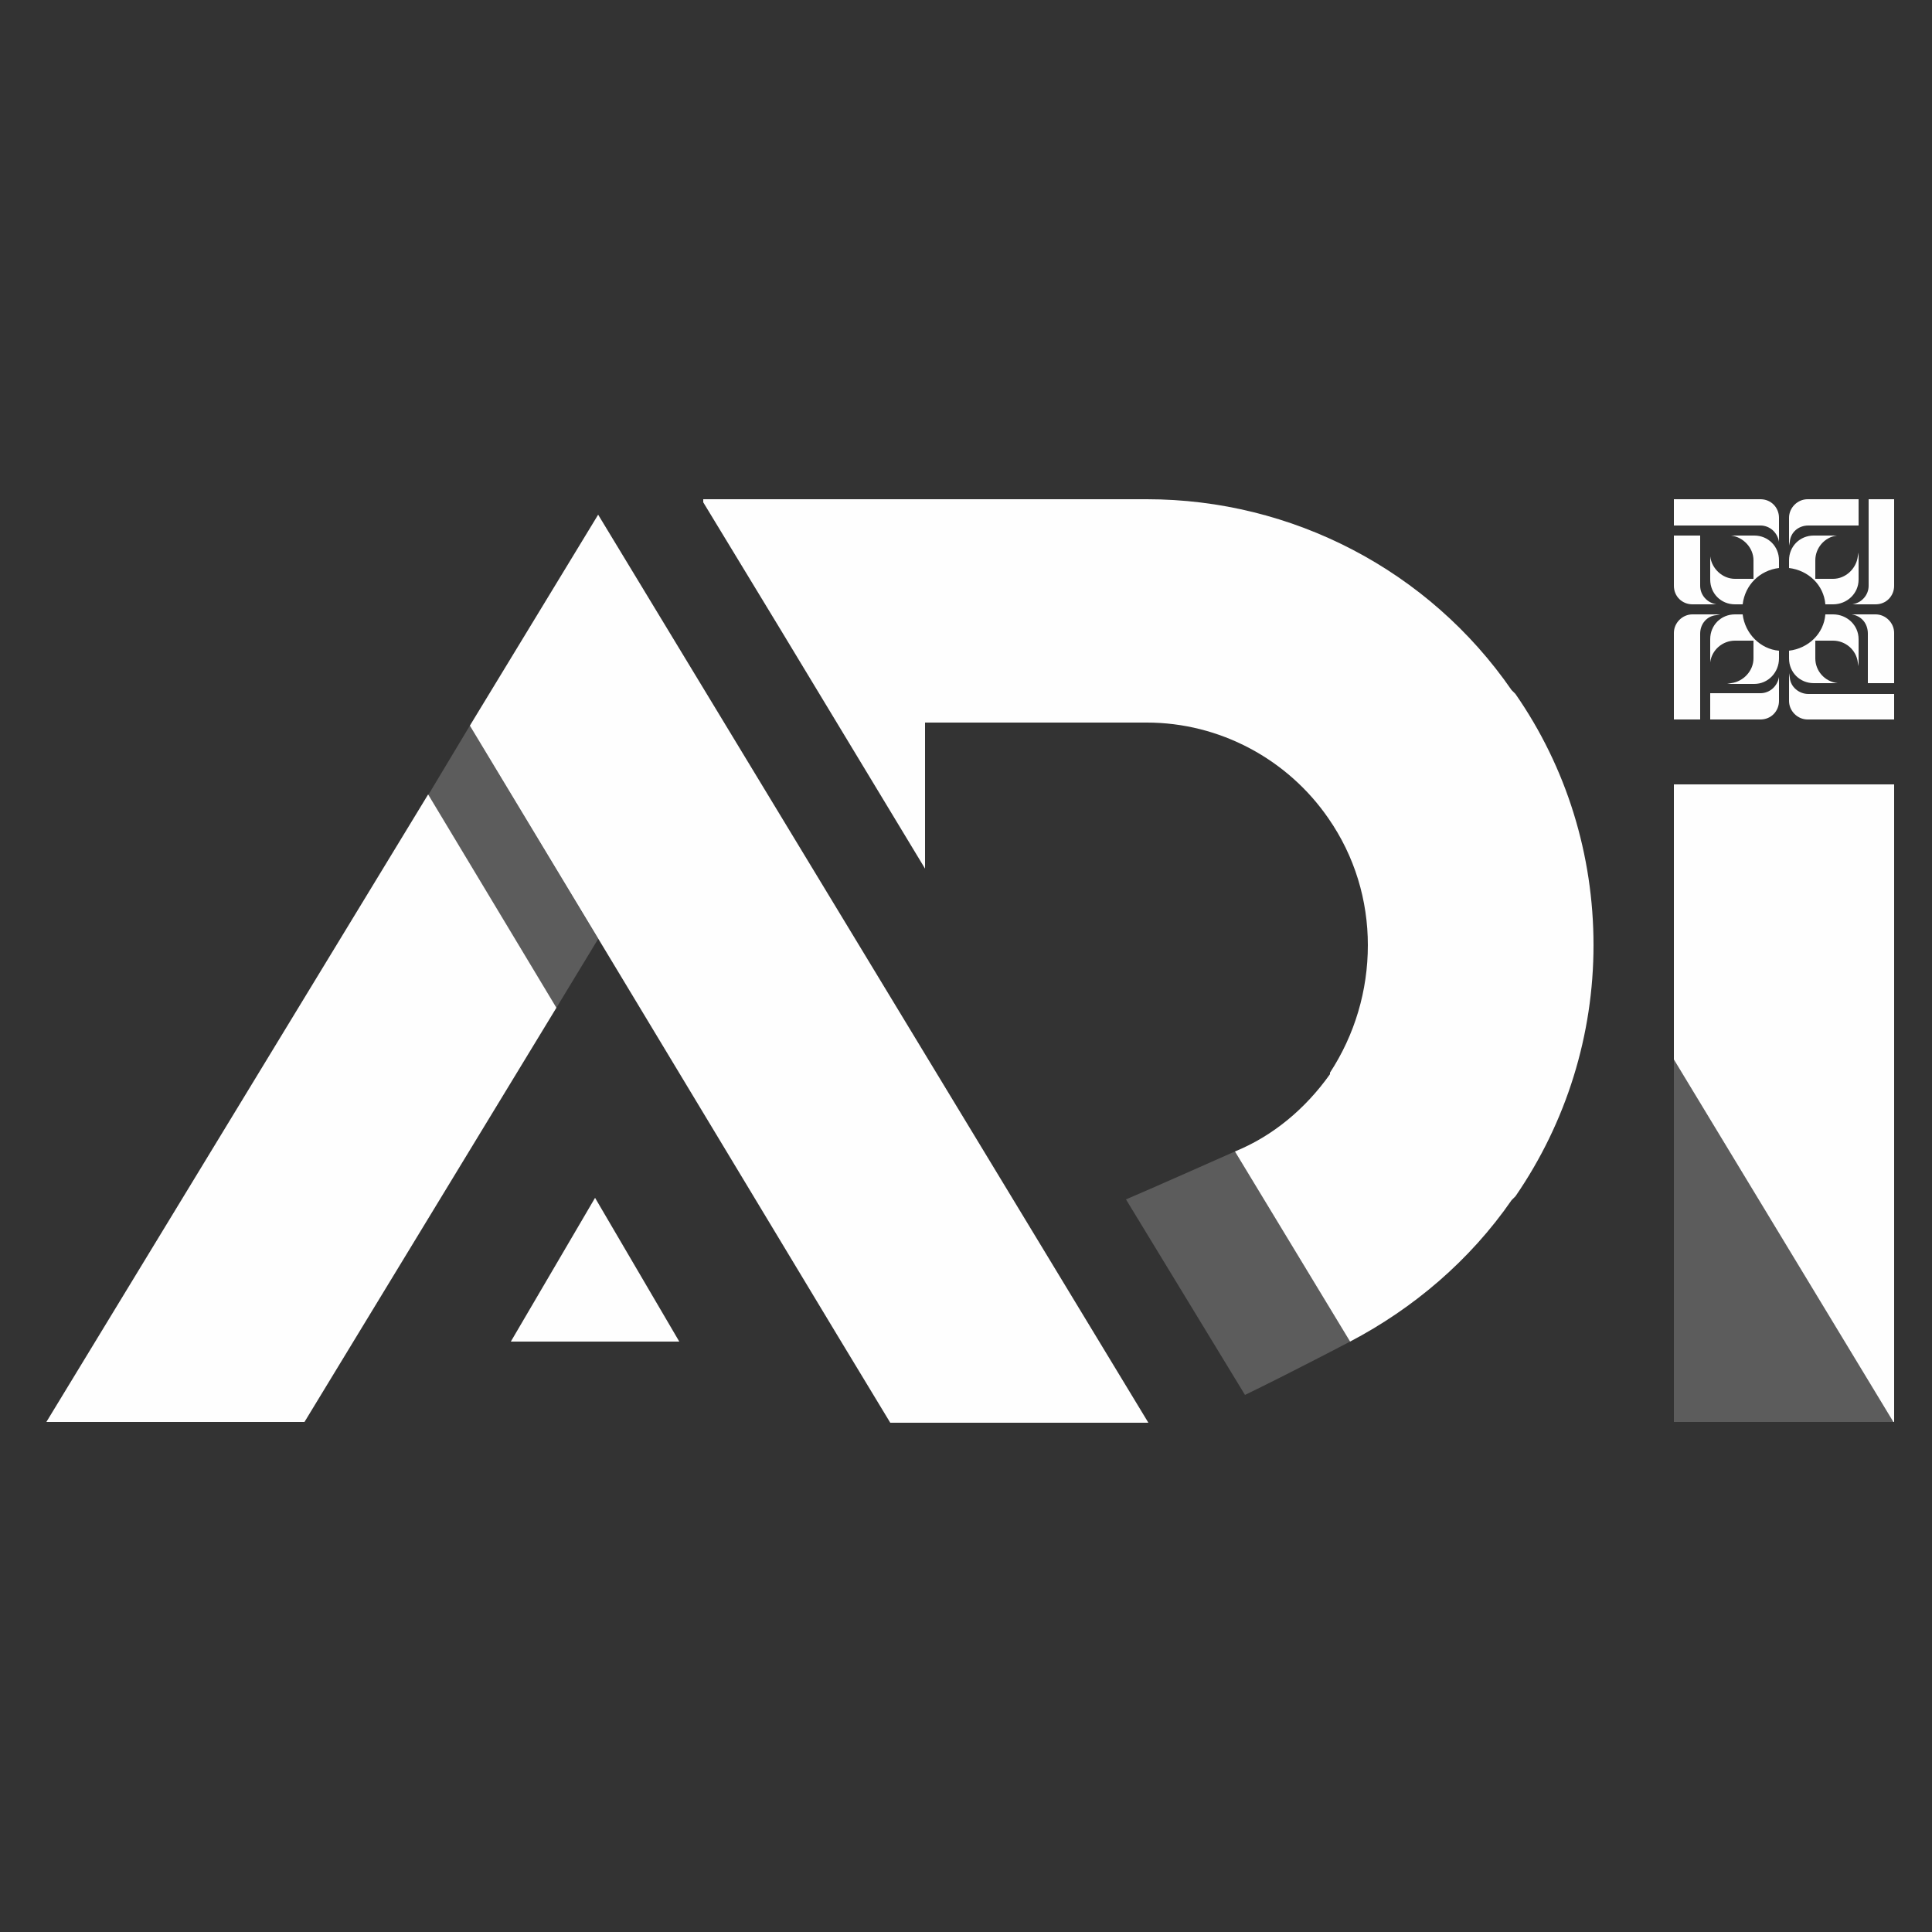
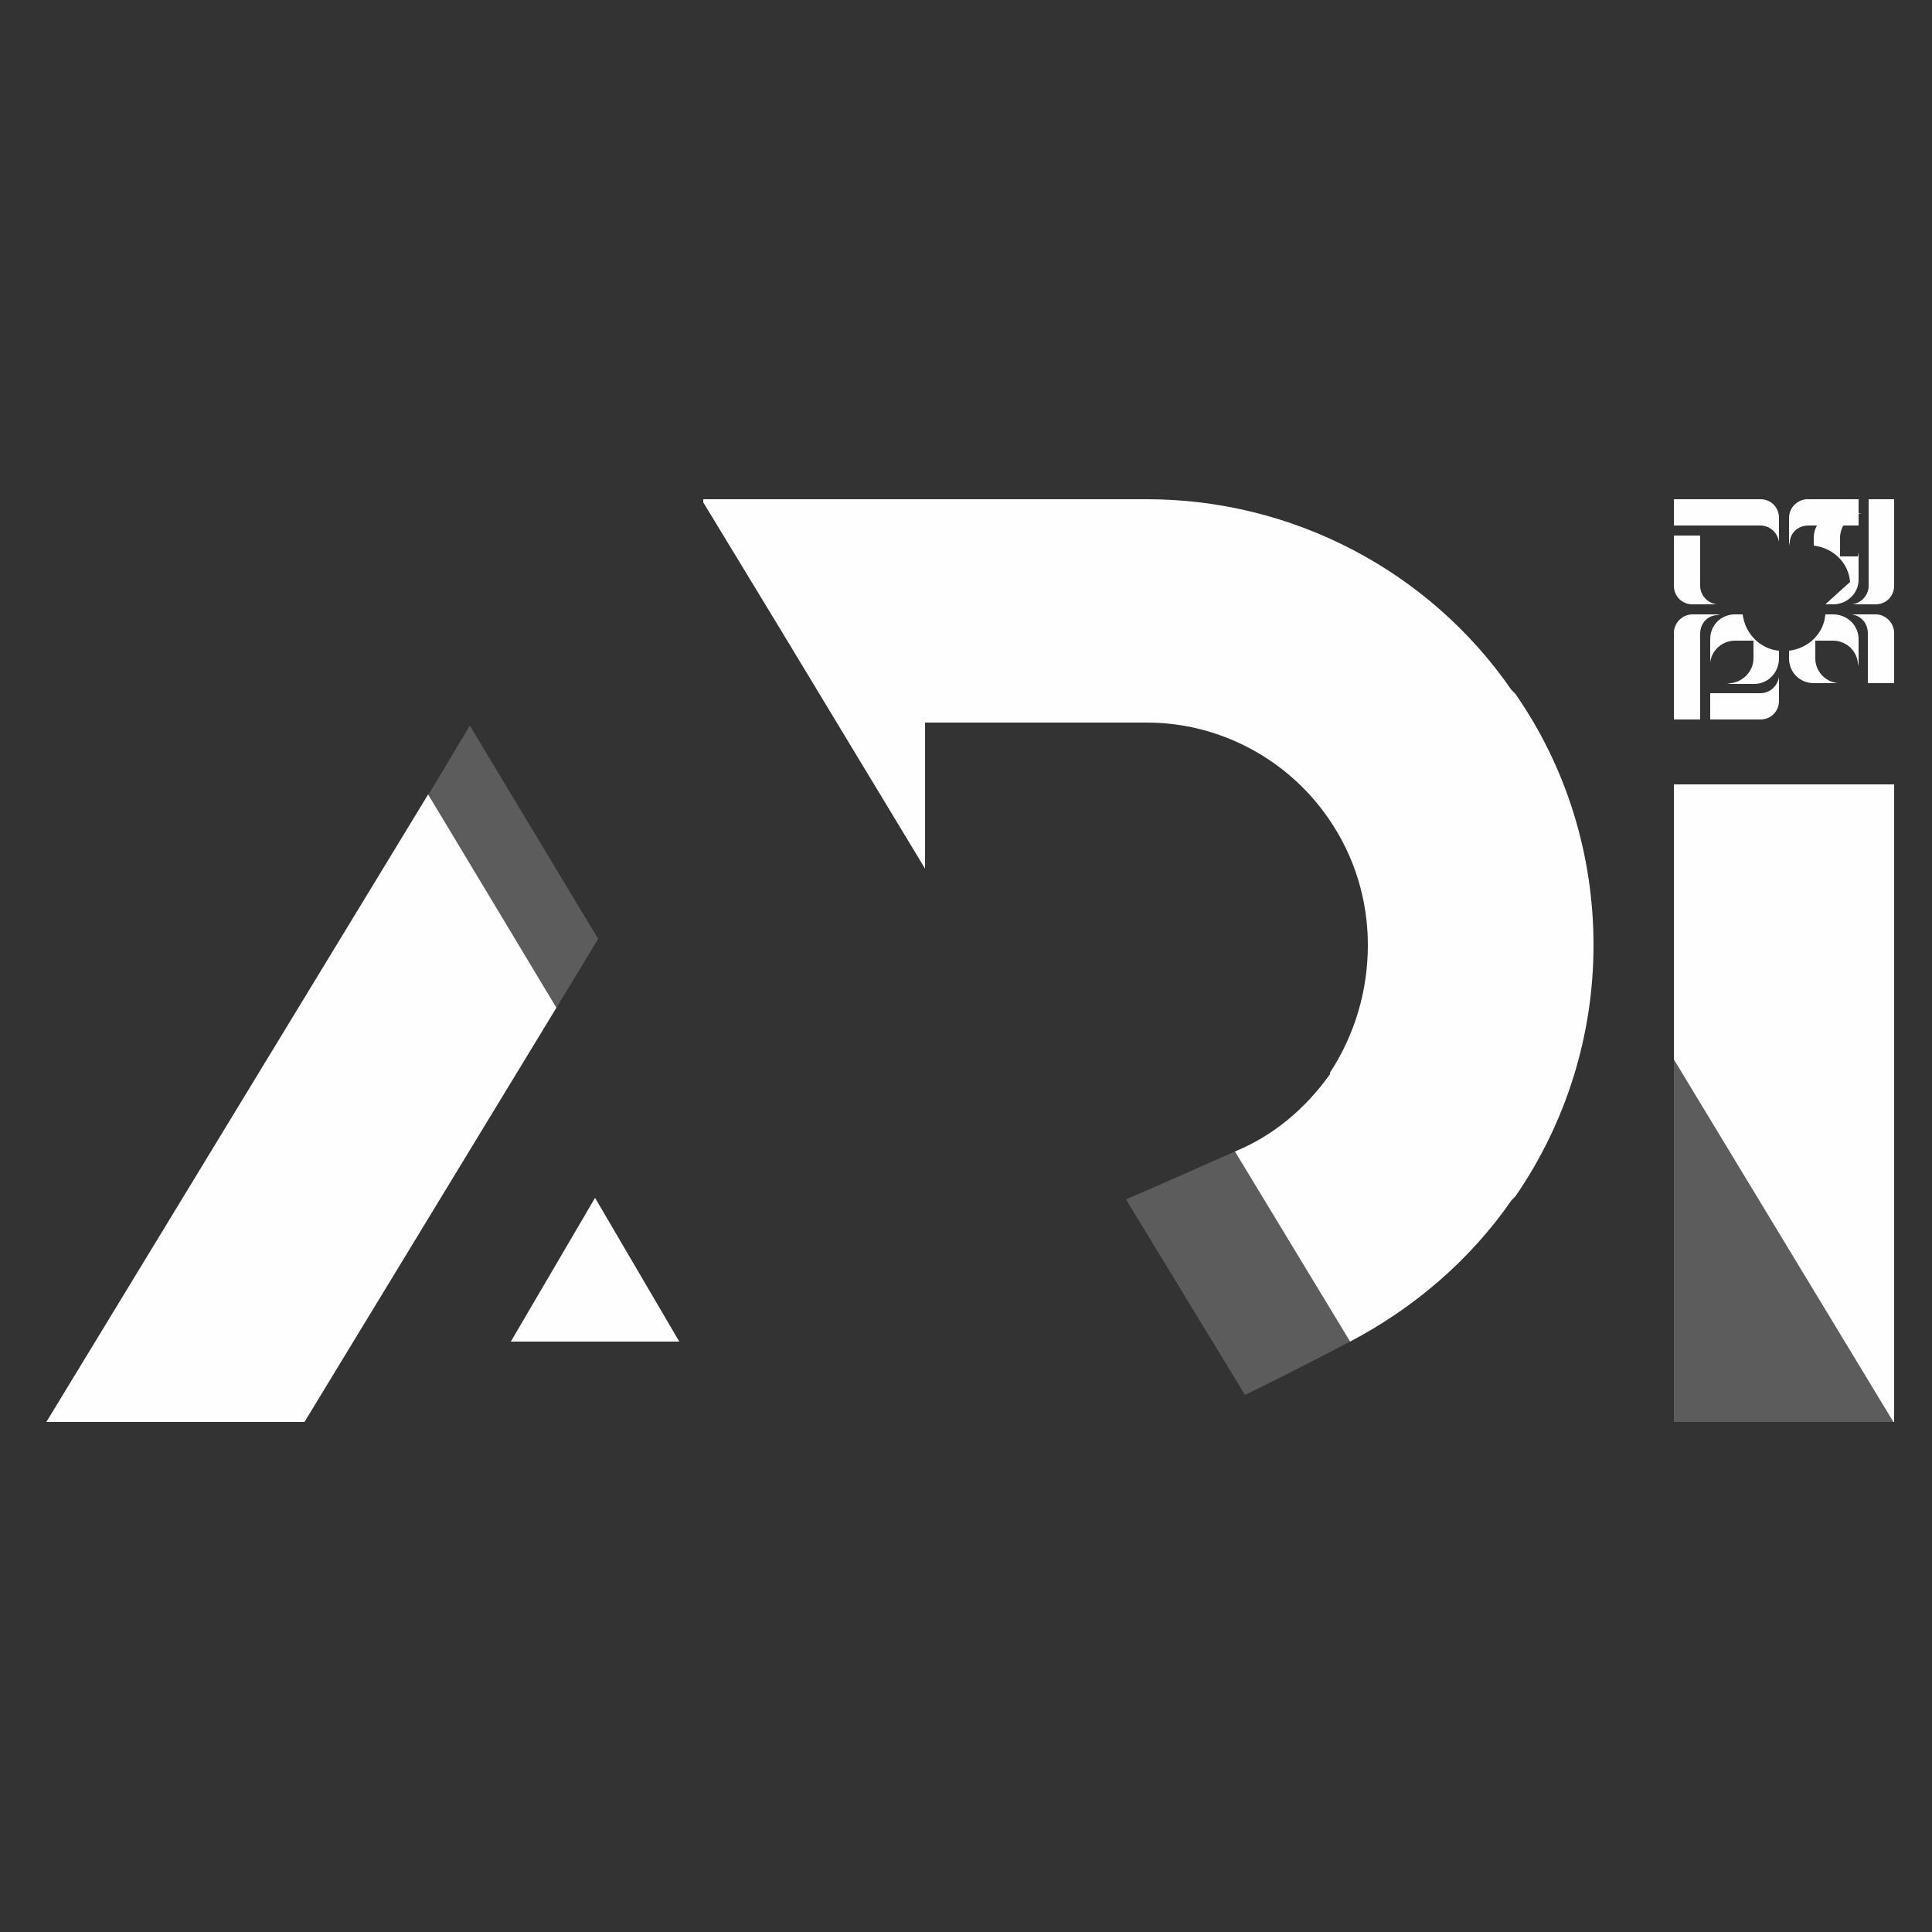
<svg xmlns="http://www.w3.org/2000/svg" version="1.2" viewBox="0 0 250 250" width="250" height="250">
  <rect x="0" y="0" width="250" height="250" fill="#333333" stroke="none" />
  <title>LogoADI_White</title>
  <style> .s0 { fill: #fefefe } .s1 { opacity: .2;fill: #fefefe } </style>
  <path id="&lt;Path&gt;" class="s0" d="m196.1 89.8l-0.5-0.5c-10.7-15.5-28.4-24.7-47.2-24.7h-57.4v0.4l9.9 16.3 18.8 31.1v-18.9h6.4 22.3c9.4 0 18.2 4.7 23.5 12.4 3.4 4.9 5.1 10.6 5.1 16.4 0 5.9-1.7 11.6-4.9 16.5 0 0 0 0 0 0.2-3.2 4.5-7.4 8-12.3 10l14.9 24.6c8.2-4.3 15.5-10.5 20.9-18.3q0.3-0.3 0.5-0.5c6.6-9.6 10.1-20.9 10.1-32.5 0-11.7-3.5-23-10.1-32.5z" />
  <path id="&lt;Path&gt;" class="s1" d="m159.8 149c0 0-11.7 5.2-14.1 6.2l15.4 25.3c5.4-2.6 13.6-6.9 13.6-6.9z" />
-   <path id="&lt;Path&gt;" class="s0" d="m230.2 73.5v-1c0-1.8-1.4-3.2-3.2-3.2-1.7 0-3.5 0-3.5 0h0.5c1.6 0.2 2.9 1.6 2.9 3.2v2.4h-2.4c-1.6 0-3-1.3-3.2-2.9v-0.5c0 0 0 1.8 0 3.5 0 1.8 1.4 3.2 3.2 3.2h1c0.3-2.5 2.2-4.4 4.7-4.7z" />
  <path id="&lt;Path&gt;" class="s0" d="m219 78.2c1.7 0 3.6 0 3.6 0h-0.5c-1.2-0.2-2.1-1.2-2.1-2.4 0-2.2 0-5.3 0-6.5h-3.4v6.5c0 1.4 1.1 2.4 2.4 2.4z" />
  <path id="&lt;Path&gt;" class="s0" d="m230.2 70.1v0.5c0 0 0-1.9 0-3.6 0-1.3-1-2.4-2.4-2.4h-11.2v3.4c1.3 0 9 0 11.2 0 1.2 0 2.2 0.9 2.4 2.1z" />
-   <path id="&lt;Path&gt;" class="s0" d="m236.2 78.2h1c1.8 0 3.3-1.4 3.3-3.2 0-1.7 0-3.5 0-3.5l-0.1 0.5c-0.2 1.6-1.6 2.9-3.2 2.9h-2.3v-2.4c0-1.6 1.2-3 2.8-3.2h0.5c0 0-1.7 0-3.5 0-1.8 0-3.2 1.4-3.2 3.2v1c2.5 0.3 4.5 2.2 4.7 4.7z" />
+   <path id="&lt;Path&gt;" class="s0" d="m236.2 78.2h1c1.8 0 3.3-1.4 3.3-3.2 0-1.7 0-3.5 0-3.5l-0.1 0.5h-2.3v-2.4c0-1.6 1.2-3 2.8-3.2h0.5c0 0-1.7 0-3.5 0-1.8 0-3.2 1.4-3.2 3.2v1c2.5 0.3 4.5 2.2 4.7 4.7z" />
  <path id="&lt;Path&gt;" class="s0" d="m234 68c2.1 0 5.2 0 6.5 0v-3.4h-6.6c-1.3 0-2.4 1.1-2.4 2.4 0 1.7 0 3.6 0 3.6l0.1-0.5c0.1-1.2 1.1-2.1 2.4-2.1z" />
  <path id="&lt;Path&gt;" class="s0" d="m241.8 64.6c0 1.3 0 9 0 11.2 0 1.2-0.9 2.2-2.1 2.4h-0.6c0 0 1.9 0 3.6 0 1.4 0 2.4-1.1 2.4-2.4v-11.2z" />
  <path id="&lt;Path&gt;" class="s0" d="m231.5 84.2v1c0 1.8 1.4 3.2 3.2 3.2 1.8 0 3.5 0 3.5 0h-0.4c-1.7-0.2-2.9-1.6-2.9-3.2v-2.3h2.3c1.6 0 3 1.2 3.2 2.8l0.1 0.5c0 0 0-1.8 0-3.5 0-1.8-1.5-3.2-3.3-3.2h-1c-0.2 2.5-2.2 4.4-4.7 4.7z" />
  <path id="&lt;Path&gt;" class="s0" d="m242.7 79.5c-1.7 0-3.6 0-3.6 0h0.5c1.3 0.2 2.1 1.2 2.1 2.5 0 2.1 0 5.2 0 6.4h3.4v-6.5c0-1.3-1.1-2.4-2.4-2.4z" />
-   <path id="&lt;Path&gt;" class="s0" d="m231.6 87.7l-0.1-0.6c0 0 0 1.9 0 3.6 0 1.3 1.1 2.4 2.4 2.4h11.2v-3.3c-1.2 0-9 0-11.1 0-1.2 0-2.3-0.9-2.4-2.1z" />
  <path id="&lt;Path&gt;" class="s0" d="m225.5 79.5h-1c-1.8 0-3.2 1.4-3.2 3.2 0 1.8 0 3.5 0 3.5v-0.5c0.2-1.6 1.6-2.8 3.2-2.8h2.4v2.3c0 1.6-1.3 3-2.9 3.2l-0.5 0.1c0 0 1.8 0 3.5 0 1.8 0 3.2-1.5 3.2-3.3v-1c-2.4-0.2-4.4-2.2-4.7-4.7z" />
  <path id="&lt;Path&gt;" class="s0" d="m227.8 89.7c-2.1 0-5.3 0-6.5 0v3.4h6.5c1.4 0 2.4-1.1 2.4-2.4 0-1.7 0-3.6 0-3.6v0.5c-0.2 1.2-1.2 2.1-2.4 2.1z" />
  <path id="&lt;Path&gt;" class="s0" d="m222.1 79.6l0.5-0.1c0 0-1.9 0-3.6 0-1.3 0-2.4 1.1-2.4 2.4v11.2h3.4c0-1.2 0-9 0-11.1 0-1.3 0.9-2.3 2.1-2.4z" />
  <path id="&lt;Path&gt;" class="s0" d="m245 184h0.1v-82.5h-28.5v35.6z" />
  <path id="&lt;Path&gt;" class="s1" d="m216.6 137.1v46.9h28.4z" />
  <path id="&lt;Path&gt;" class="s1" d="m72 130.4l5.4-8.9-16.6-27.6-5.4 9z" />
-   <path id="&lt;Path&gt;" class="s0" d="m77.4 66.6l-16.6 27.3 47.5 78.8 6.9 11.4h33.4z" />
  <path id="&lt;Path&gt;" class="s0" d="m6 184h33.4l32.6-53.6-16.6-27.6z" />
  <path id="&lt;Path&gt;" class="s0" d="m66.1 173.6l10.9-18.6 10.9 18.6z" />
</svg>